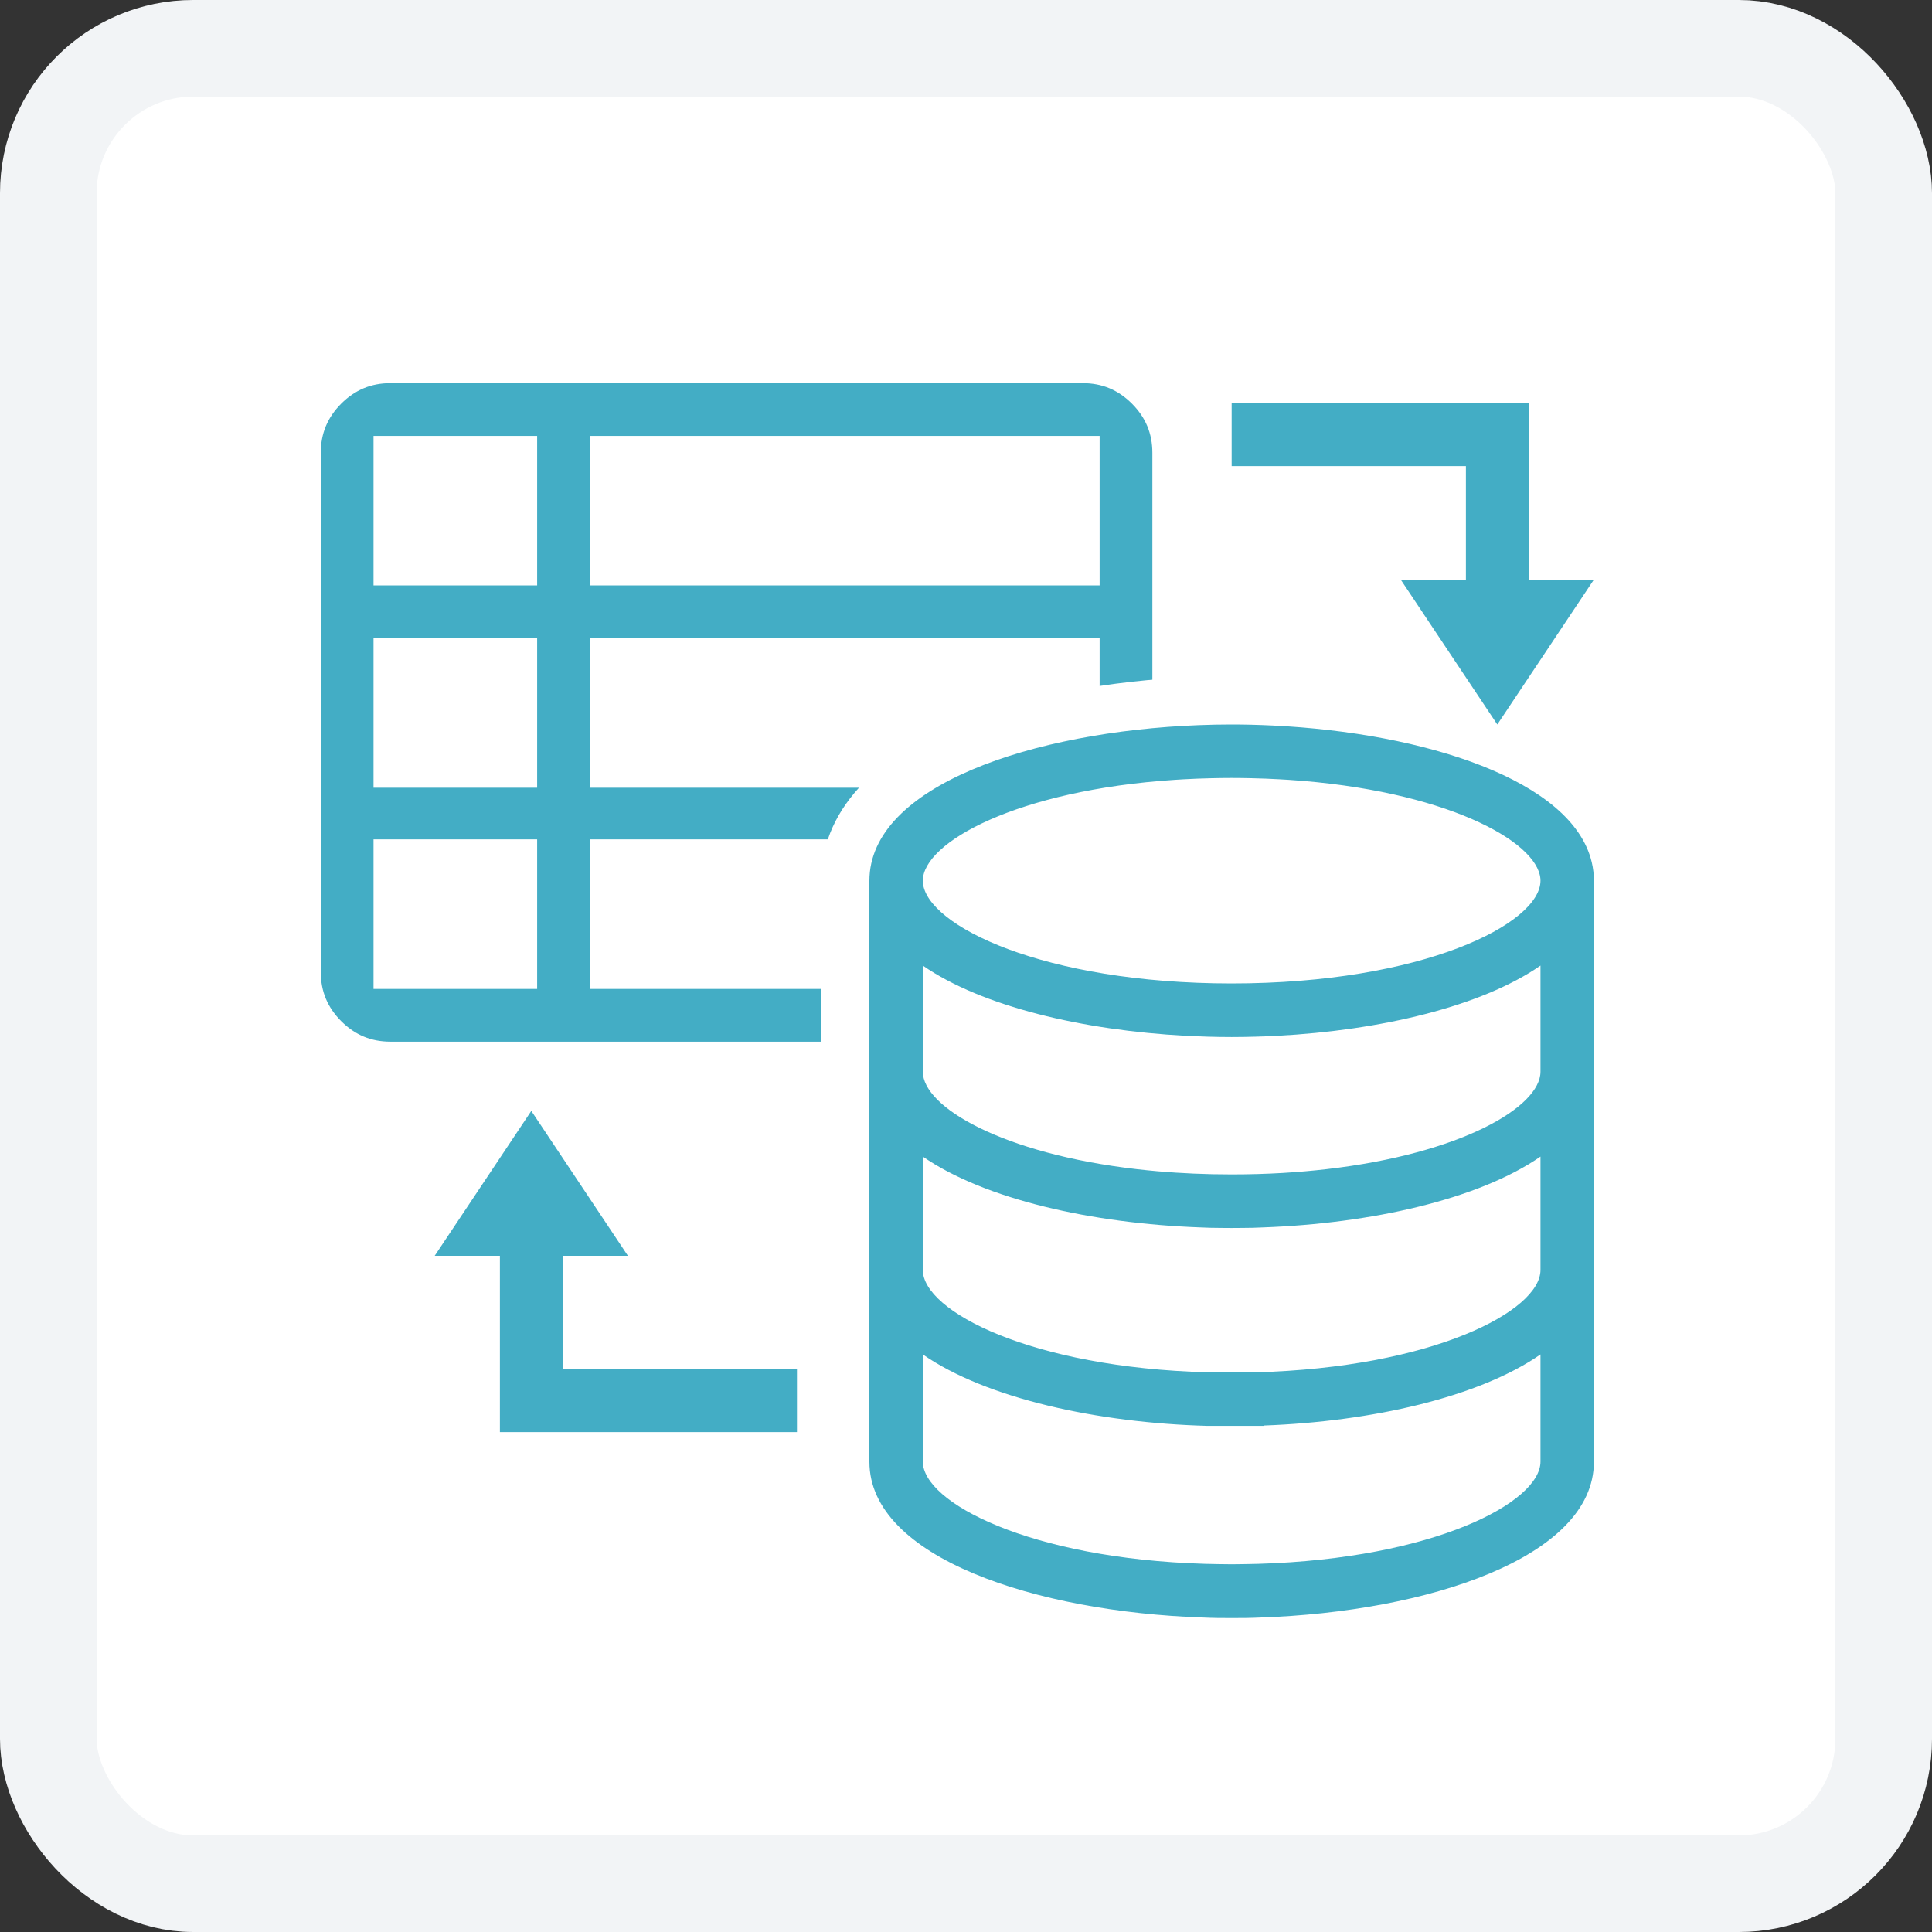
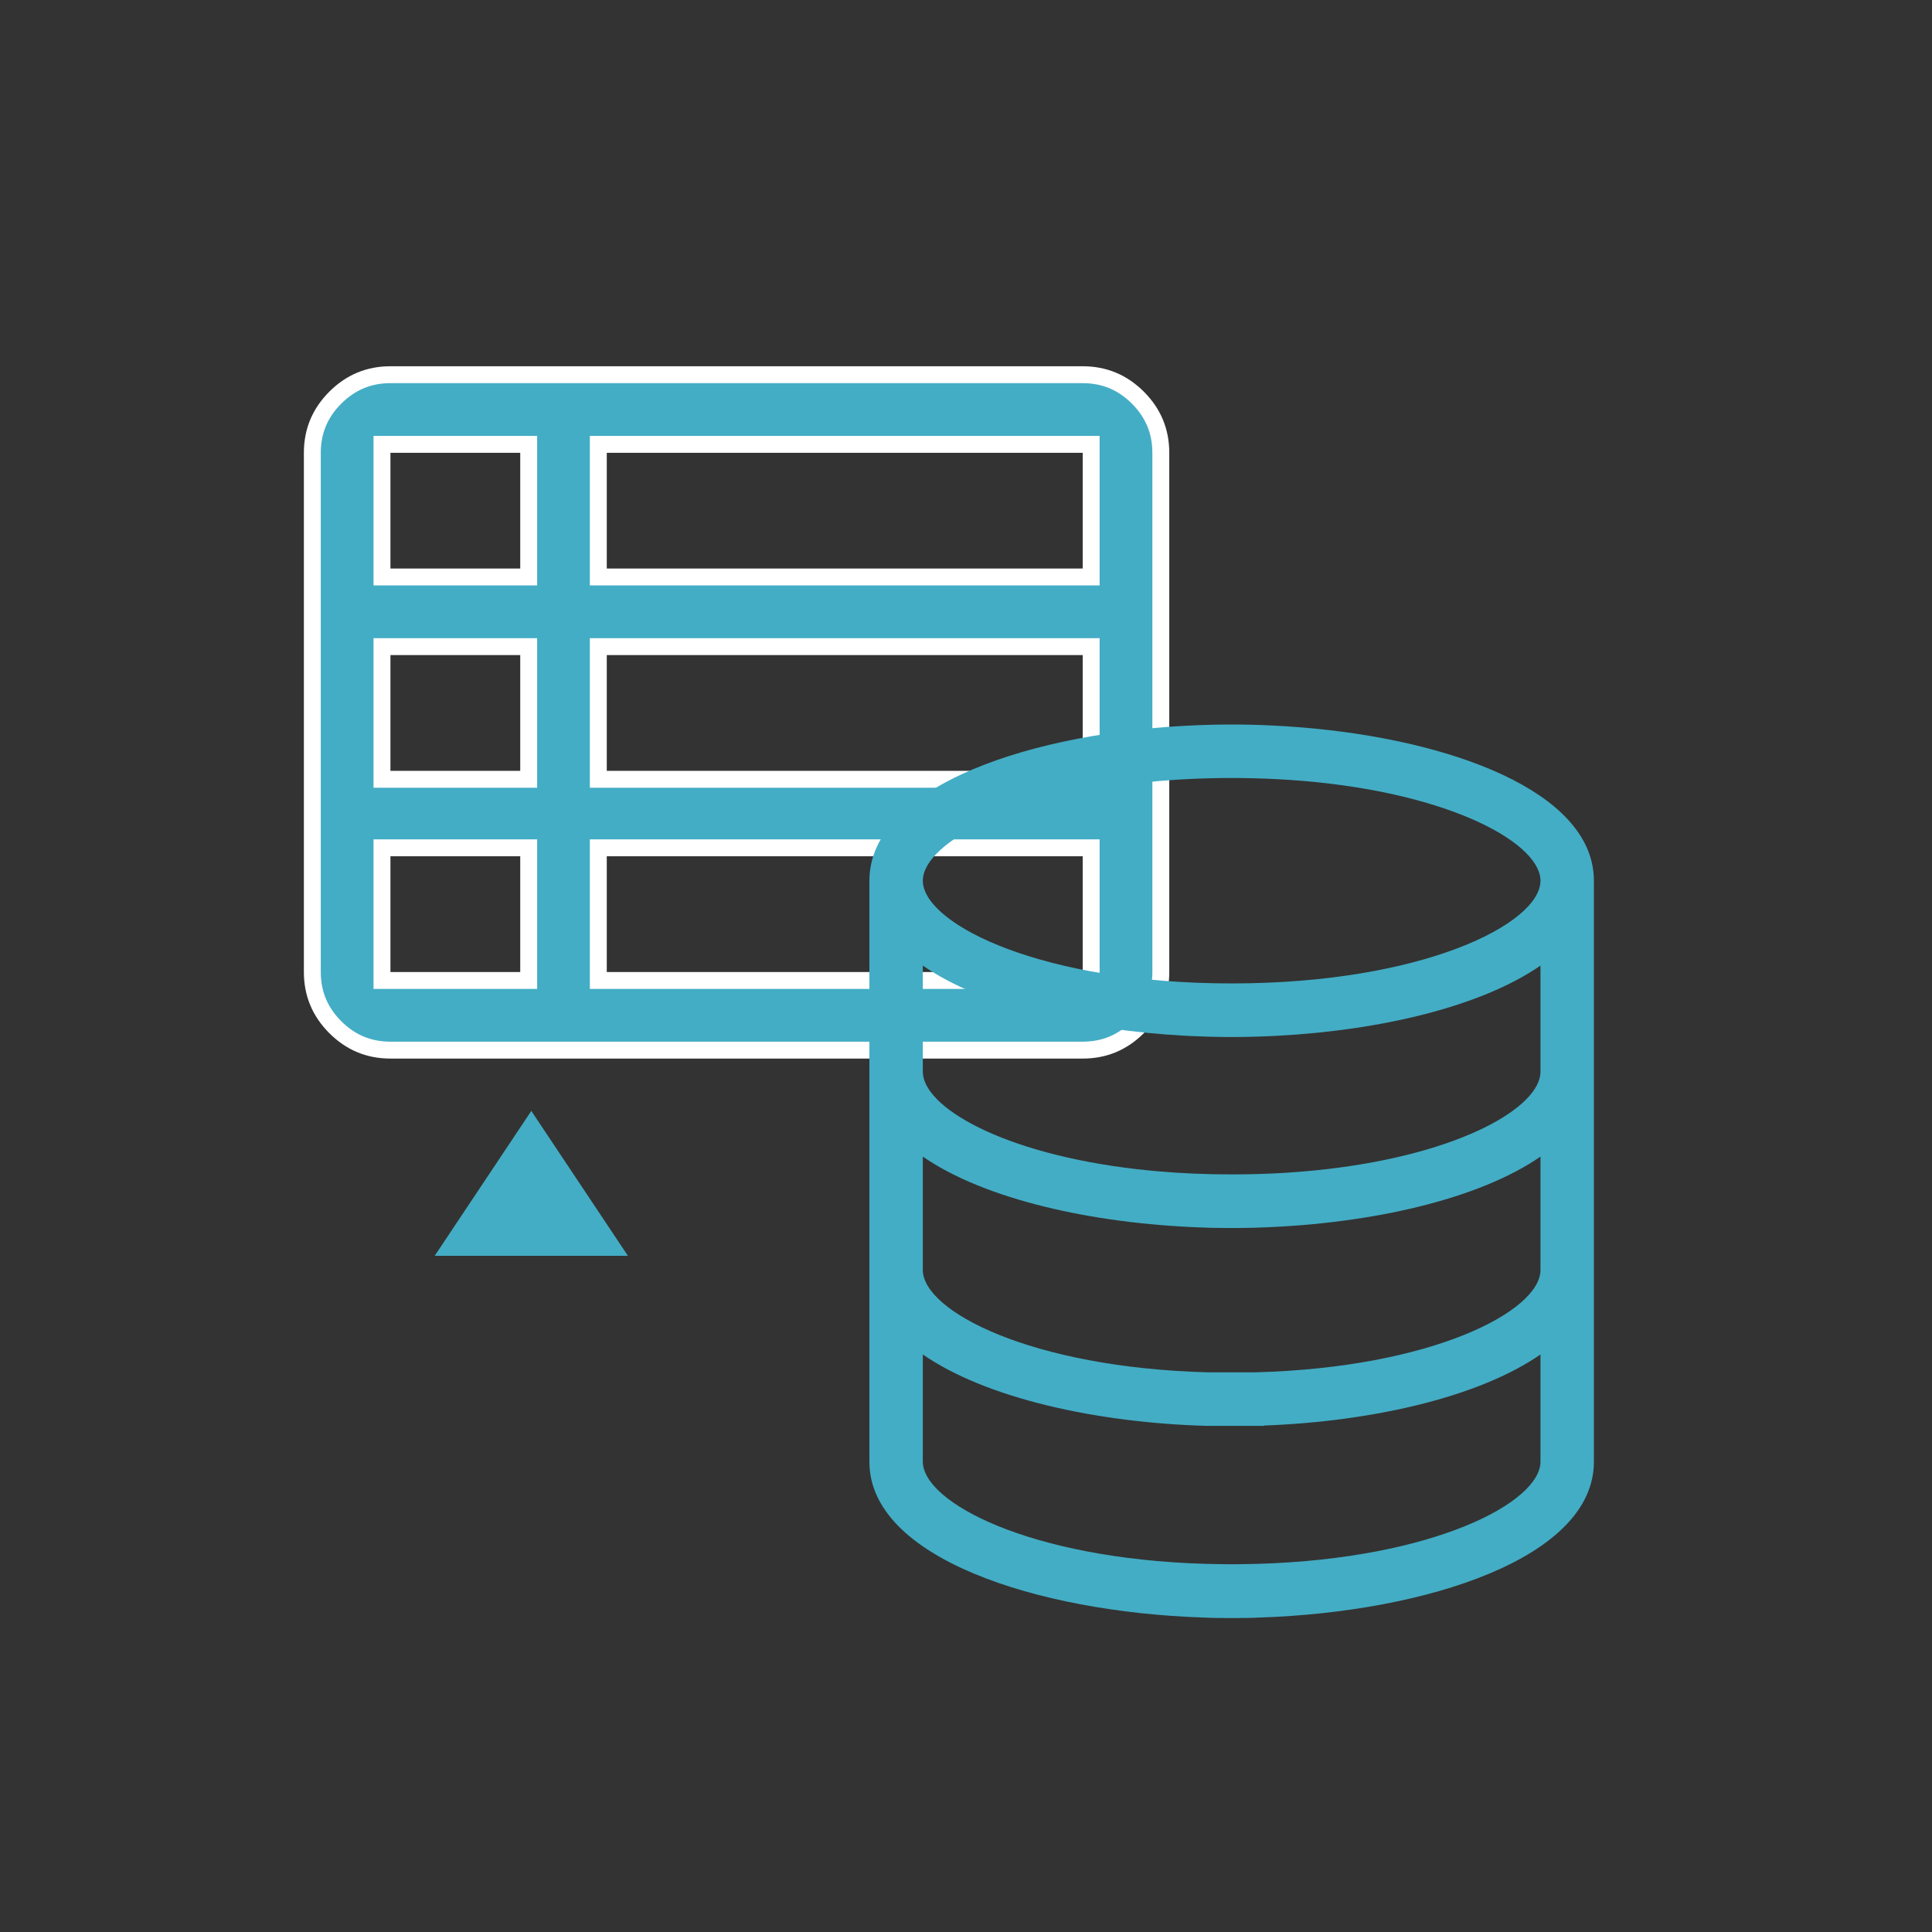
<svg xmlns="http://www.w3.org/2000/svg" width="80" height="80" viewBox="0 0 80 80" fill="none">
  <rect x="0" y="0" width="80" height="80" fill="#333333" stroke="none" />
-   <rect x="2" y="2" width="76" height="76" rx="6" fill="white" stroke="#F2F4F6" stroke-width="4" />
  <mask id="mask0_584_16992" style="mask-type:alpha" maskUnits="userSpaceOnUse" x="9" y="8" width="43" height="43">
    <rect x="9" y="8" width="43" height="43" fill="#43ADC5" />
  </mask>
  <g mask="url(#mask0_584_16992)">
    <path d="M16.166 15.516H44.833C45.725 15.516 46.48 15.83 47.117 16.466C47.753 17.103 48.067 17.858 48.067 18.75V40.249C48.067 41.141 47.753 41.896 47.117 42.533C46.48 43.169 45.725 43.483 44.833 43.483H16.166C15.275 43.483 14.52 43.169 13.883 42.533C13.247 41.896 12.933 41.141 12.933 40.249V18.75C12.933 17.858 13.247 17.103 13.883 16.466C14.52 15.83 15.275 15.516 16.166 15.516ZM15.817 40.6H21.892V35.107H15.817V40.6ZM24.775 40.6H45.183V35.107H24.775V40.6ZM15.817 32.269H21.892V26.776H15.817V32.269ZM24.775 32.269H45.183V26.776H24.775V32.269ZM15.817 23.892H21.892V18.4H15.817V23.892ZM24.775 23.892H45.183V18.4H24.775V23.892Z" fill="#43ADC5" stroke="white" stroke-width="0.7" />
  </g>
-   <path d="M51.002 29L51.879 29.012C52.172 29.019 52.464 29.03 52.756 29.044C55.965 29.199 59.179 29.777 61.726 30.78C64.202 31.756 66.363 33.264 66.885 35.476L66.935 35.72C66.978 35.965 67 36.216 67 36.471V60.529C67 63.175 64.714 64.968 62.067 66.078C59.336 67.223 55.763 67.855 52.245 67.976C51.902 67.993 51.563 67.997 51.238 67.998L51.235 68H50.839L50.835 67.998C50.488 67.997 50.123 67.996 49.754 67.977V67.976C46.237 67.855 42.664 67.223 39.933 66.078C37.286 64.968 35 63.175 35 60.529V36.471C35 33.846 37.246 32.06 39.86 30.949C42.559 29.802 46.097 29.163 49.596 29.027L50.298 29.007C50.532 29.002 50.766 29 50.999 29H51.002Z" fill="white" stroke="white" stroke-width="2" />
  <path d="M51.002 30C51.569 30 52.139 30.015 52.707 30.043C58.977 30.345 65.109 32.301 65.911 35.705C65.97 35.953 66 36.208 66 36.471V60.529C66 64.503 59.083 66.744 52.194 66.978C51.796 66.998 51.398 67 51.002 67L51 66.999L50.999 67C50.603 67 50.204 66.998 49.805 66.978C42.917 66.744 36 64.503 36 60.529V36.471C36 32.529 42.792 30.291 49.634 30.027C50.09 30.009 50.545 30 50.999 30H51.002ZM63.788 56.085C61.235 57.857 56.797 58.864 52.348 59.028L52.34 59.043H50.01C45.442 58.921 40.834 57.904 38.212 56.085V60.522C38.213 62.212 42.627 64.537 49.892 64.755C50.252 64.761 50.62 64.773 50.992 64.773H51.008C51.38 64.773 51.748 64.761 52.108 64.755C59.373 64.537 63.788 62.212 63.788 60.522V56.085ZM63.788 47.892C61.22 49.668 56.764 50.663 52.295 50.825C52.018 50.84 51.742 50.844 51.466 50.846C51.334 50.848 51.204 50.849 51.073 50.849C51.049 50.849 51.026 50.85 51.002 50.85L51 50.849L50.999 50.85C50.975 50.85 50.952 50.849 50.929 50.849C50.797 50.849 50.666 50.848 50.534 50.846C50.258 50.844 49.981 50.84 49.704 50.825C45.236 50.663 40.78 49.668 38.212 47.892V52.587C38.212 54.288 42.681 56.629 50.01 56.825H51.99C59.32 56.629 63.788 54.288 63.788 52.587V47.892ZM63.788 39.983C61.334 41.681 57.154 42.665 52.887 42.89C52.843 42.892 52.799 42.895 52.754 42.897C52.499 42.91 52.244 42.919 51.989 42.926C51.66 42.935 51.331 42.941 51.002 42.941L51 42.94L50.999 42.941C50.669 42.941 50.339 42.935 50.008 42.926C49.755 42.919 49.502 42.909 49.249 42.897C49.203 42.895 49.157 42.892 49.11 42.89C44.845 42.664 40.667 41.681 38.212 39.983V44.376C38.213 45.838 41.502 47.771 47.075 48.413C47.362 48.446 47.65 48.474 47.938 48.5C48.899 48.584 49.921 48.63 51 48.63C51.73 48.63 52.435 48.609 53.112 48.57C53.717 48.533 54.322 48.482 54.925 48.413C60.498 47.771 63.788 45.838 63.788 44.376V39.983ZM51 32.214C50.716 32.214 50.436 32.218 50.16 32.225C49.764 32.233 49.376 32.249 48.997 32.27C48.881 32.276 48.765 32.283 48.651 32.291C42.126 32.719 38.212 34.879 38.212 36.471C38.212 36.498 38.214 36.526 38.216 36.554C38.372 38.325 43.207 40.721 51 40.722C58.922 40.721 63.788 38.245 63.788 36.467C63.788 36.44 63.787 36.414 63.785 36.387C63.651 34.805 59.768 32.716 53.367 32.292C53.237 32.284 53.107 32.276 52.975 32.269C52.605 32.248 52.227 32.233 51.84 32.225C51.564 32.218 51.284 32.214 51 32.214Z" fill="#43ADC5" />
-   <path d="M51 18H62V24" stroke="#43ADC5" stroke-width="2.6" />
-   <path d="M33 58H22V52" stroke="#43ADC5" stroke-width="2.6" />
-   <path d="M62 30L58 24L66 24L62 30Z" fill="#43ADC5" />
  <path d="M22 46L26 52L18 52L22 46Z" fill="#43ADC5" />
</svg>